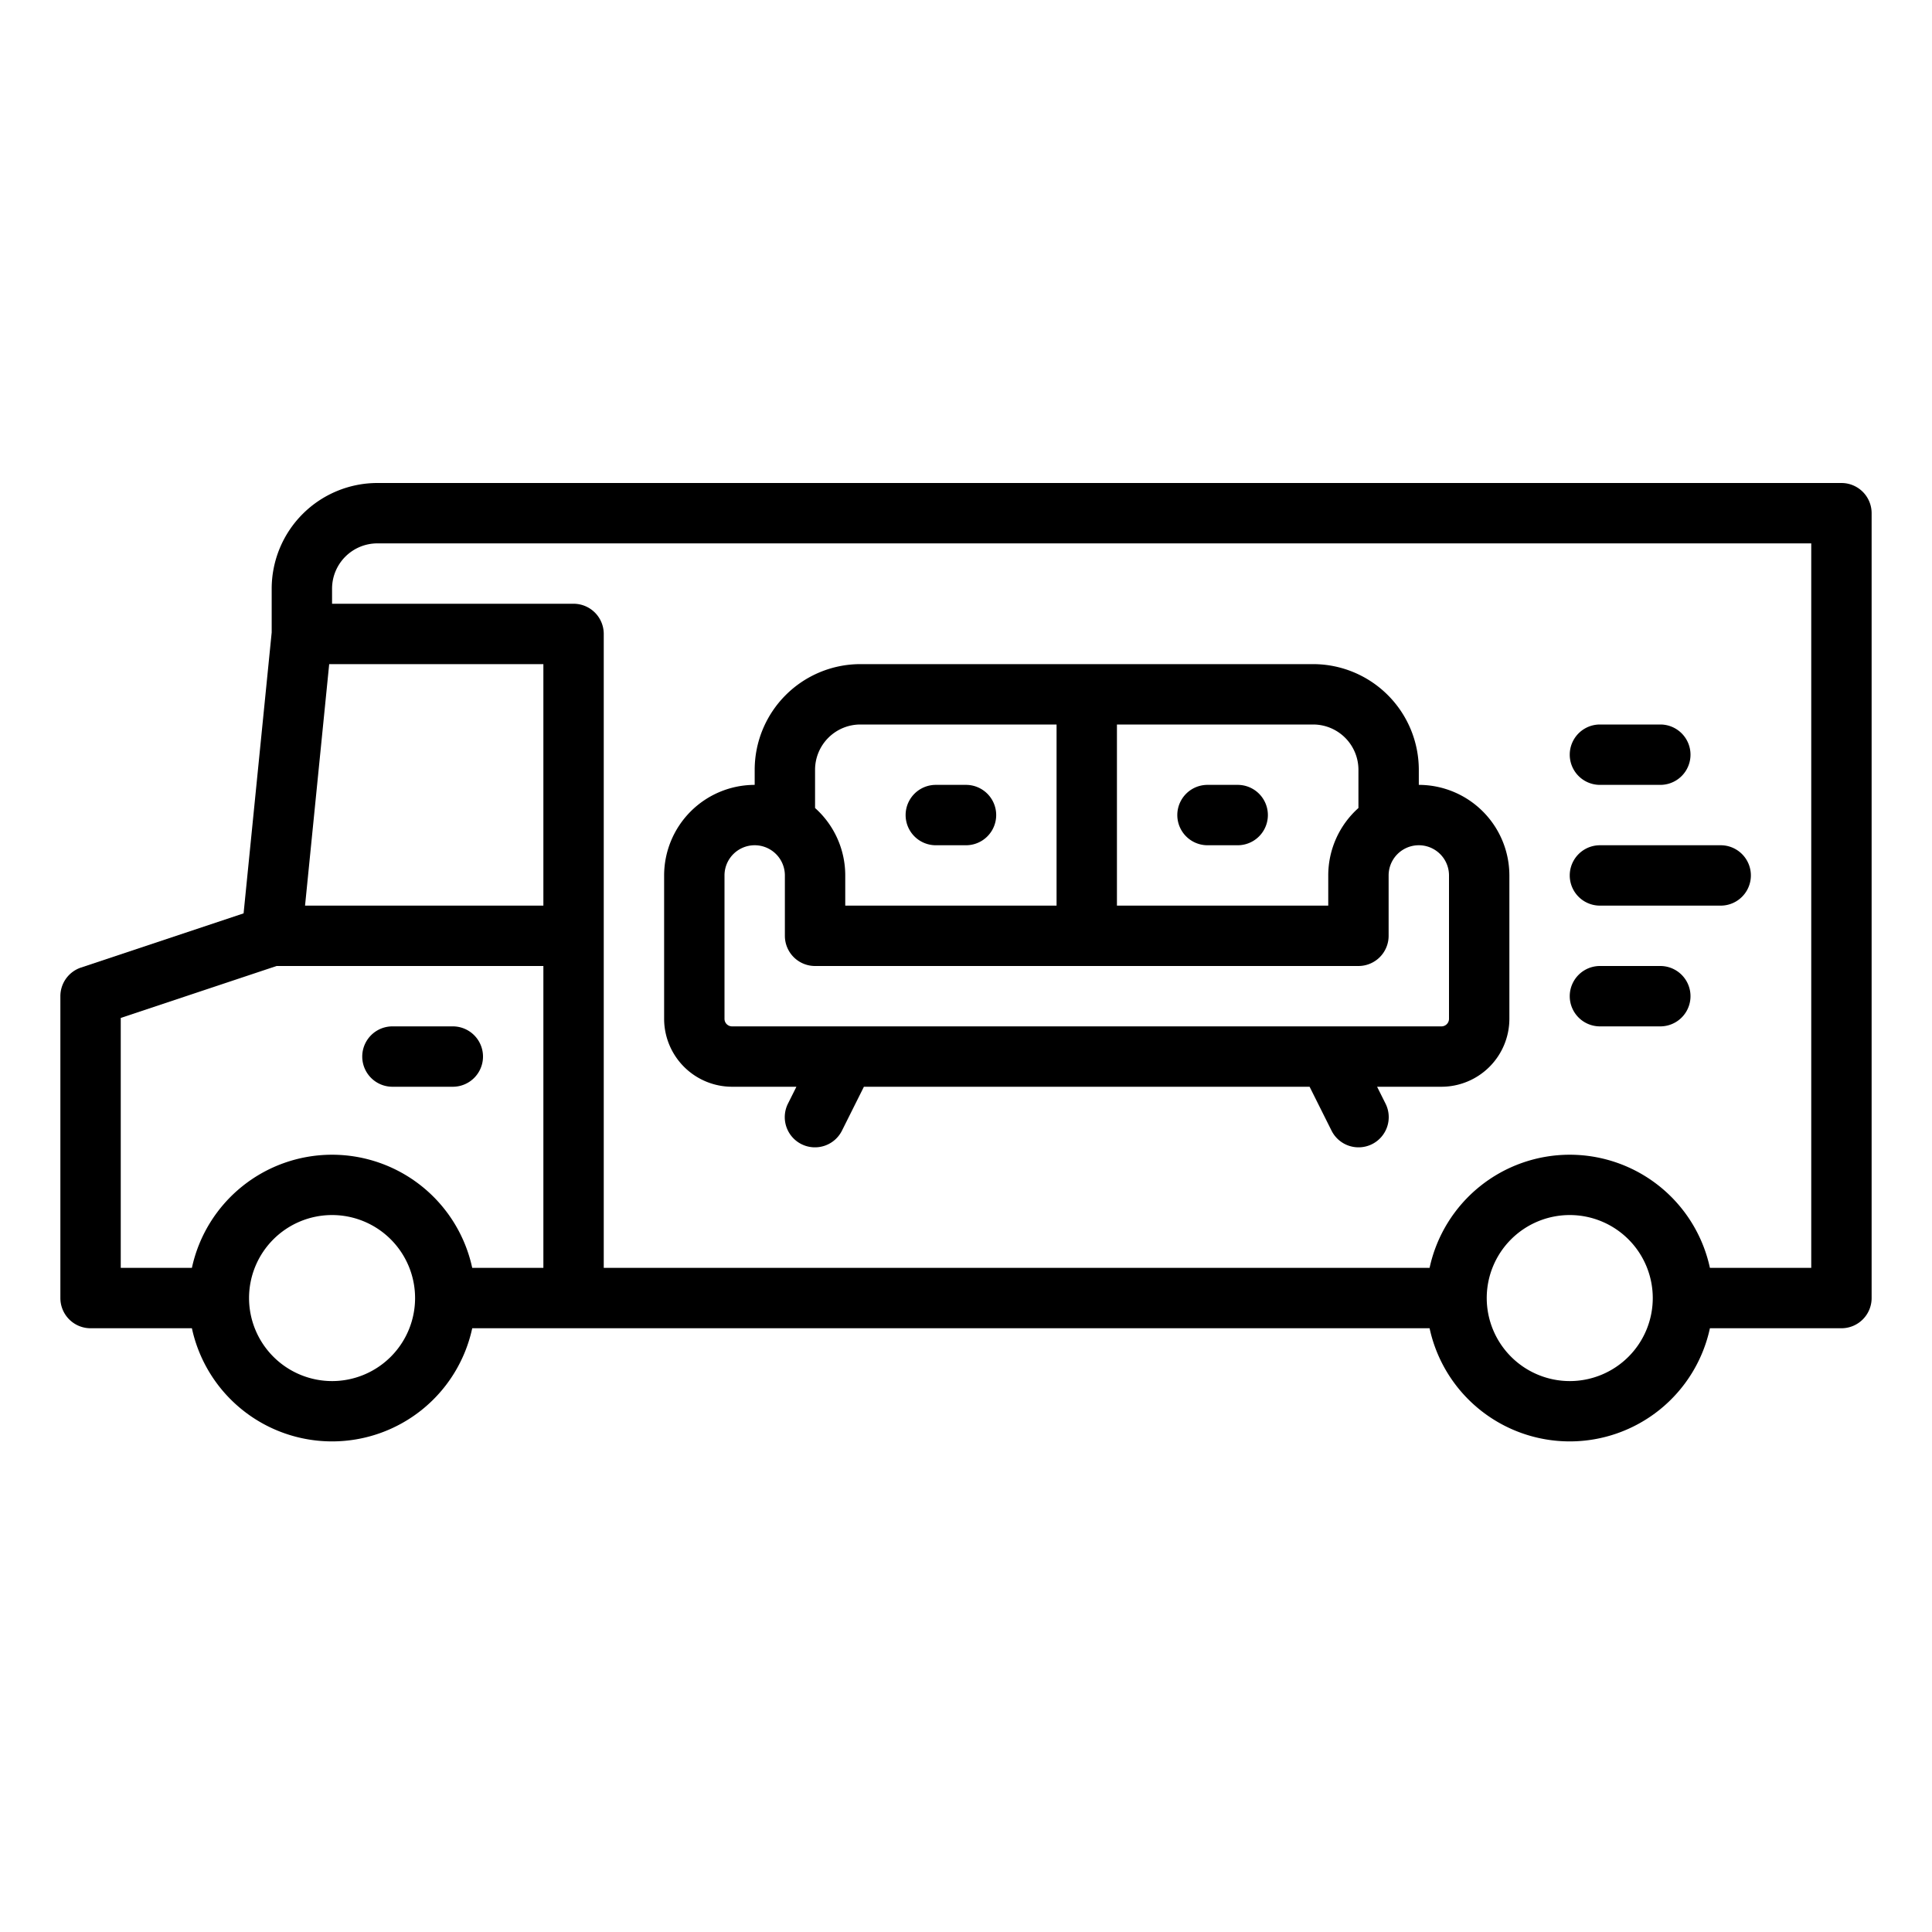
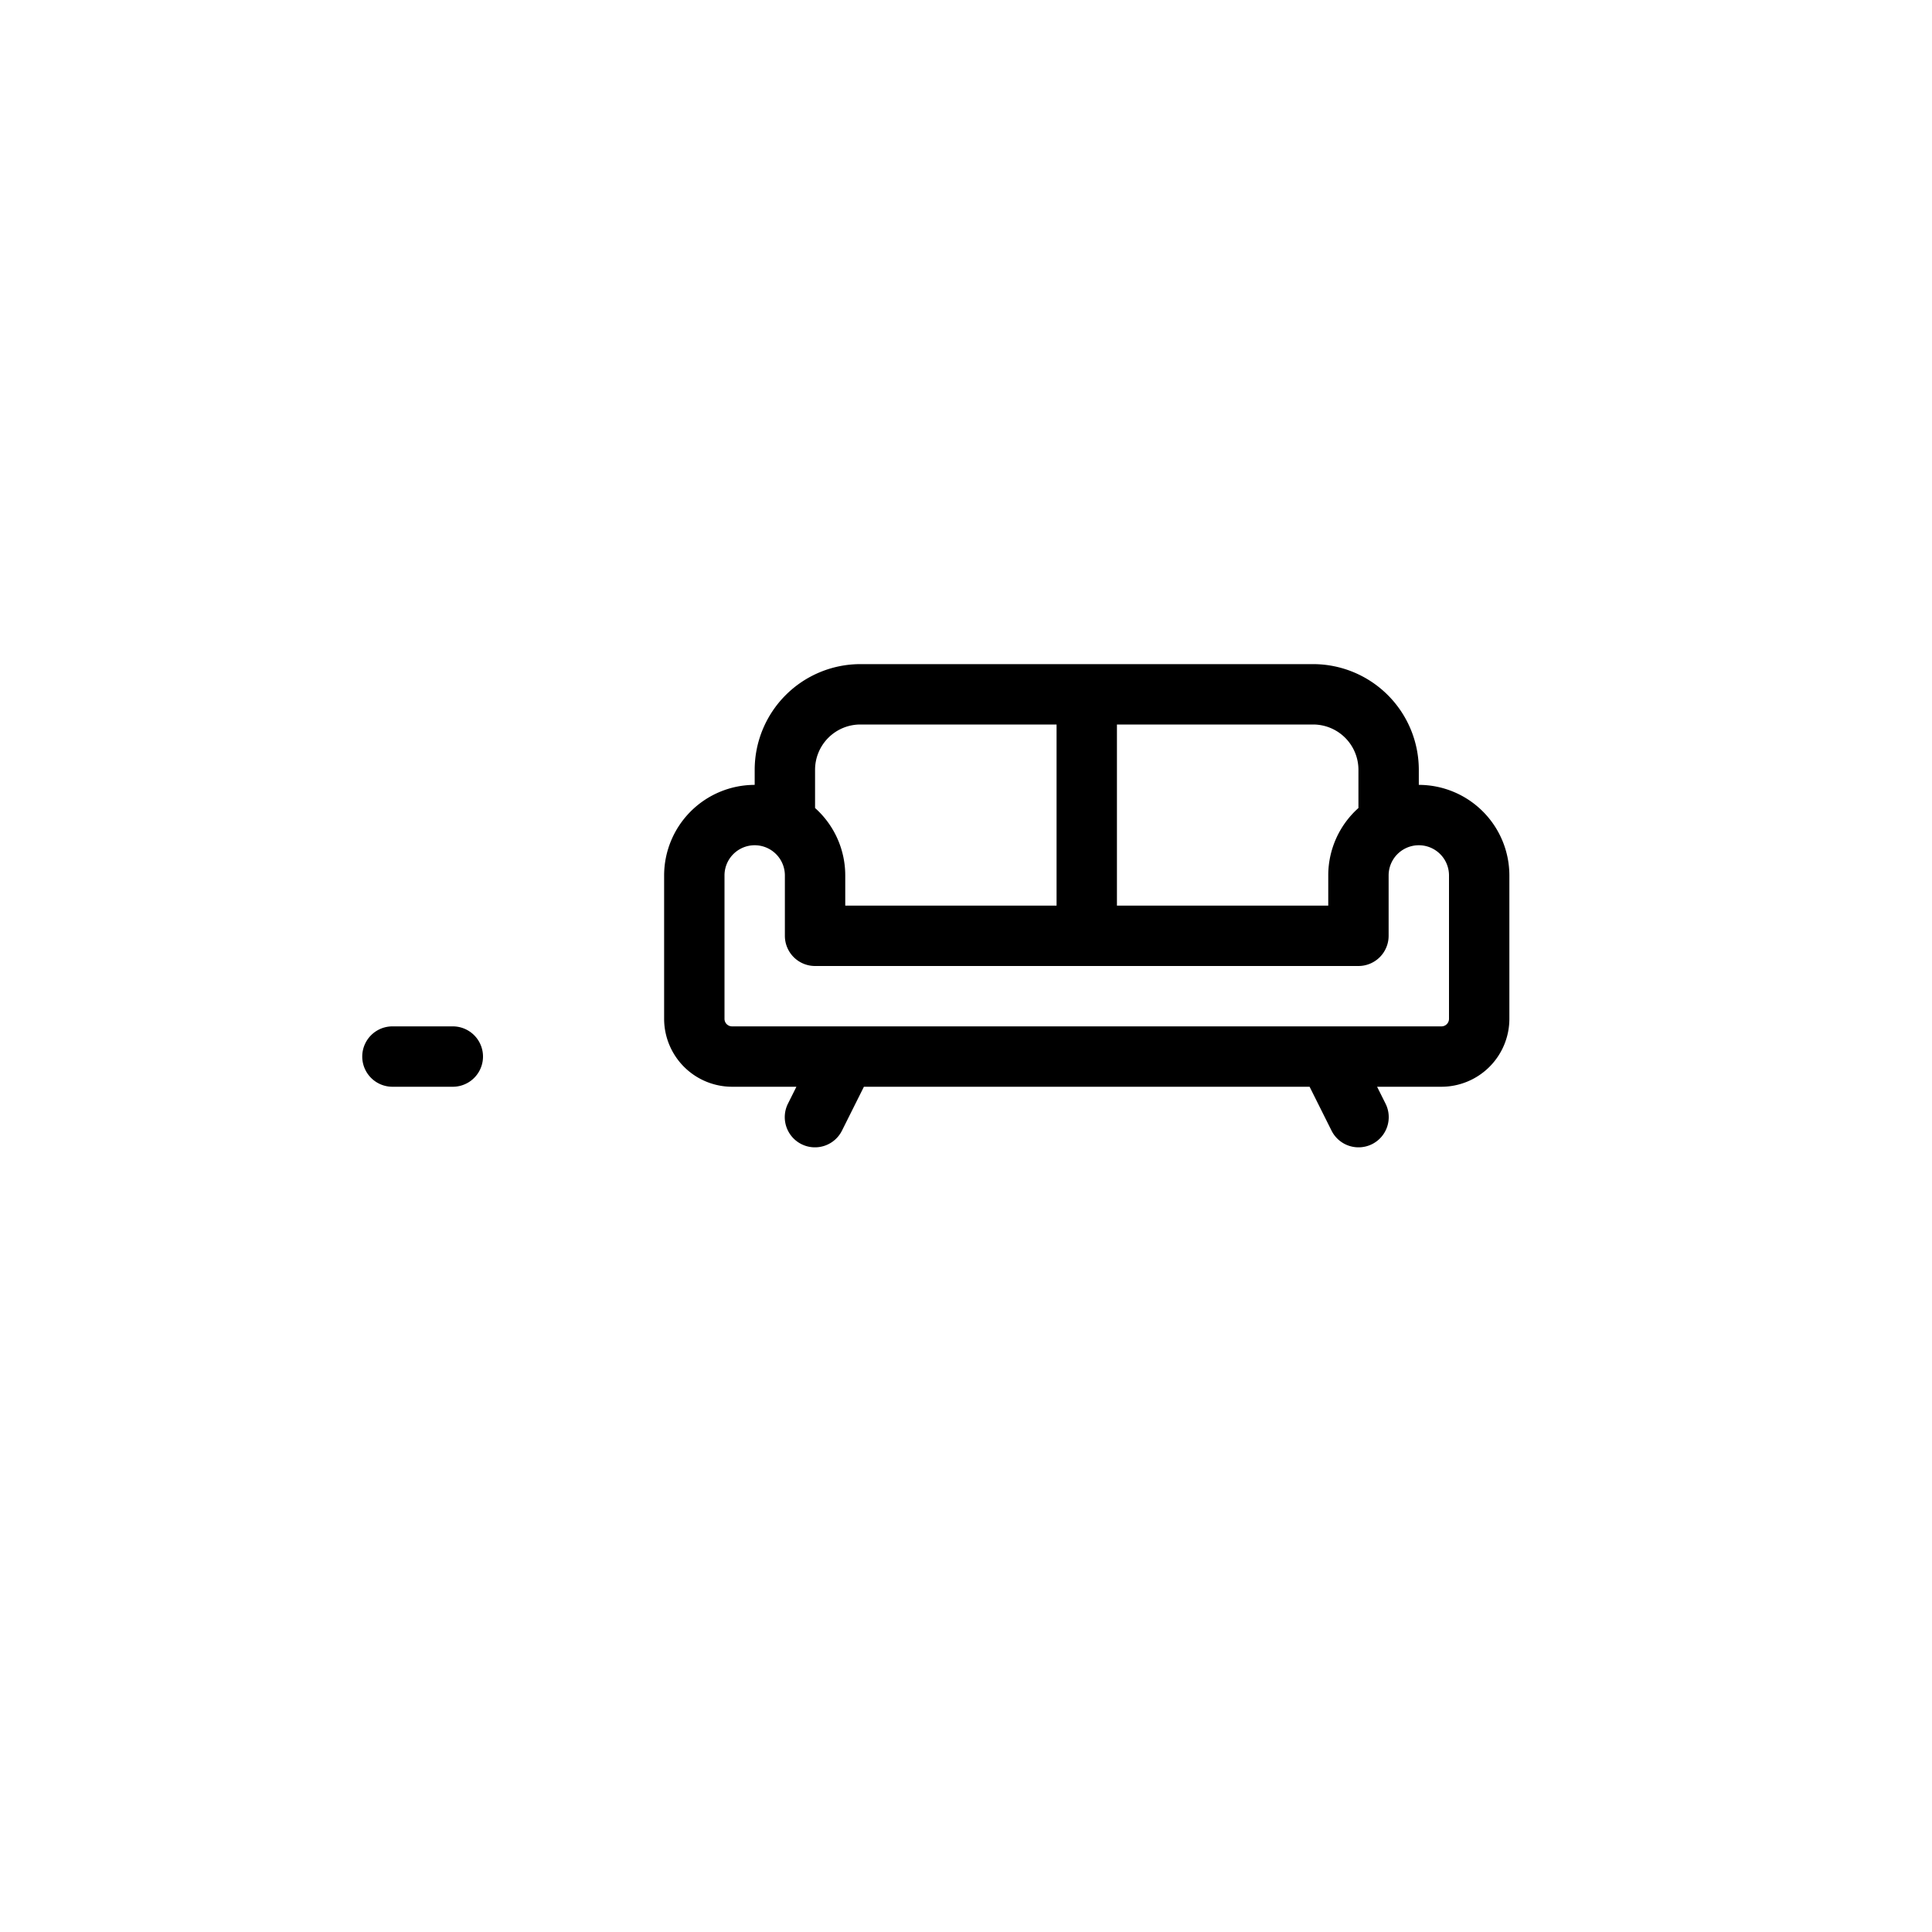
<svg xmlns="http://www.w3.org/2000/svg" viewBox="0 0 512 512">
-   <path d="M16 264v80a8 8 0 0 0 8 8h26.855a38 38 0 0 0 74.29 0h253.71a38 38 0 0 0 74.29 0H488a8 8 0 0 0 8-8V136a8 8 0 0 0-8-8H100a28.032 28.032 0 0 0-28 28v11.6l-7.445 74.448L21.47 256.41A8 8 0 0 0 16 264Zm128-88v64H80.84l6.4-64Zm336 160h-26.855a38 38 0 0 0-74.29 0H160V168a8 8 0 0 0-8-8H88v-4a12.013 12.013 0 0 1 12-12h380Zm-86 8a22 22 0 1 1 22 22 22.025 22.025 0 0 1-22-22Zm-328 0a22 22 0 1 1 22 22 22.025 22.025 0 0 1-22-22Zm-34-74.234L73.3 256H144v80h-18.855a38 38 0 0 0-74.29 0H32Z" />
  <path d="M104 272h16a8 8 0 0 1 0 16h-16a8 8 0 0 1 0-16zm296-2v-38a24.028 24.028 0 0 0-24-24v-4a28.032 28.032 0 0 0-28-28H228a28.032 28.032 0 0 0-28 28v4a24.028 24.028 0 0 0-24 24v38a18.021 18.021 0 0 0 18 18h17.056l-2.211 4.422a8 8 0 1 0 14.31 7.156L228.944 288h118.112l5.789 11.578a8 8 0 1 0 14.31-7.156L364.944 288H382a18.021 18.021 0 0 0 18-18zm-120-78v48h-56v-8a23.943 23.943 0 0 0-8-17.869V204a12.013 12.013 0 0 1 12-12zm80 22.131A23.943 23.943 0 0 0 352 232v8h-56v-48h52a12.013 12.013 0 0 1 12 12zM384 270a2 2 0 0 1-2 2H194a2 2 0 0 1-2-2v-38a8 8 0 0 1 16 0v16a8 8 0 0 0 8 8h144a8 8 0 0 0 8-8v-16a8 8 0 0 1 16 0z" />
-   <path d="M328 224h-8a8 8 0 0 1 0-16h8a8 8 0 0 1 0 16zm-72 0h-8a8 8 0 0 1 0-16h8a8 8 0 0 1 0 16zm184-16h-16a8 8 0 0 1 0-16h16a8 8 0 0 1 0 16zm-16 32a8 8 0 0 1 0-16h32a8 8 0 0 1 0 16zm0 16h16a8 8 0 0 1 0 16h-16a8 8 0 0 1 0-16z" />
</svg>